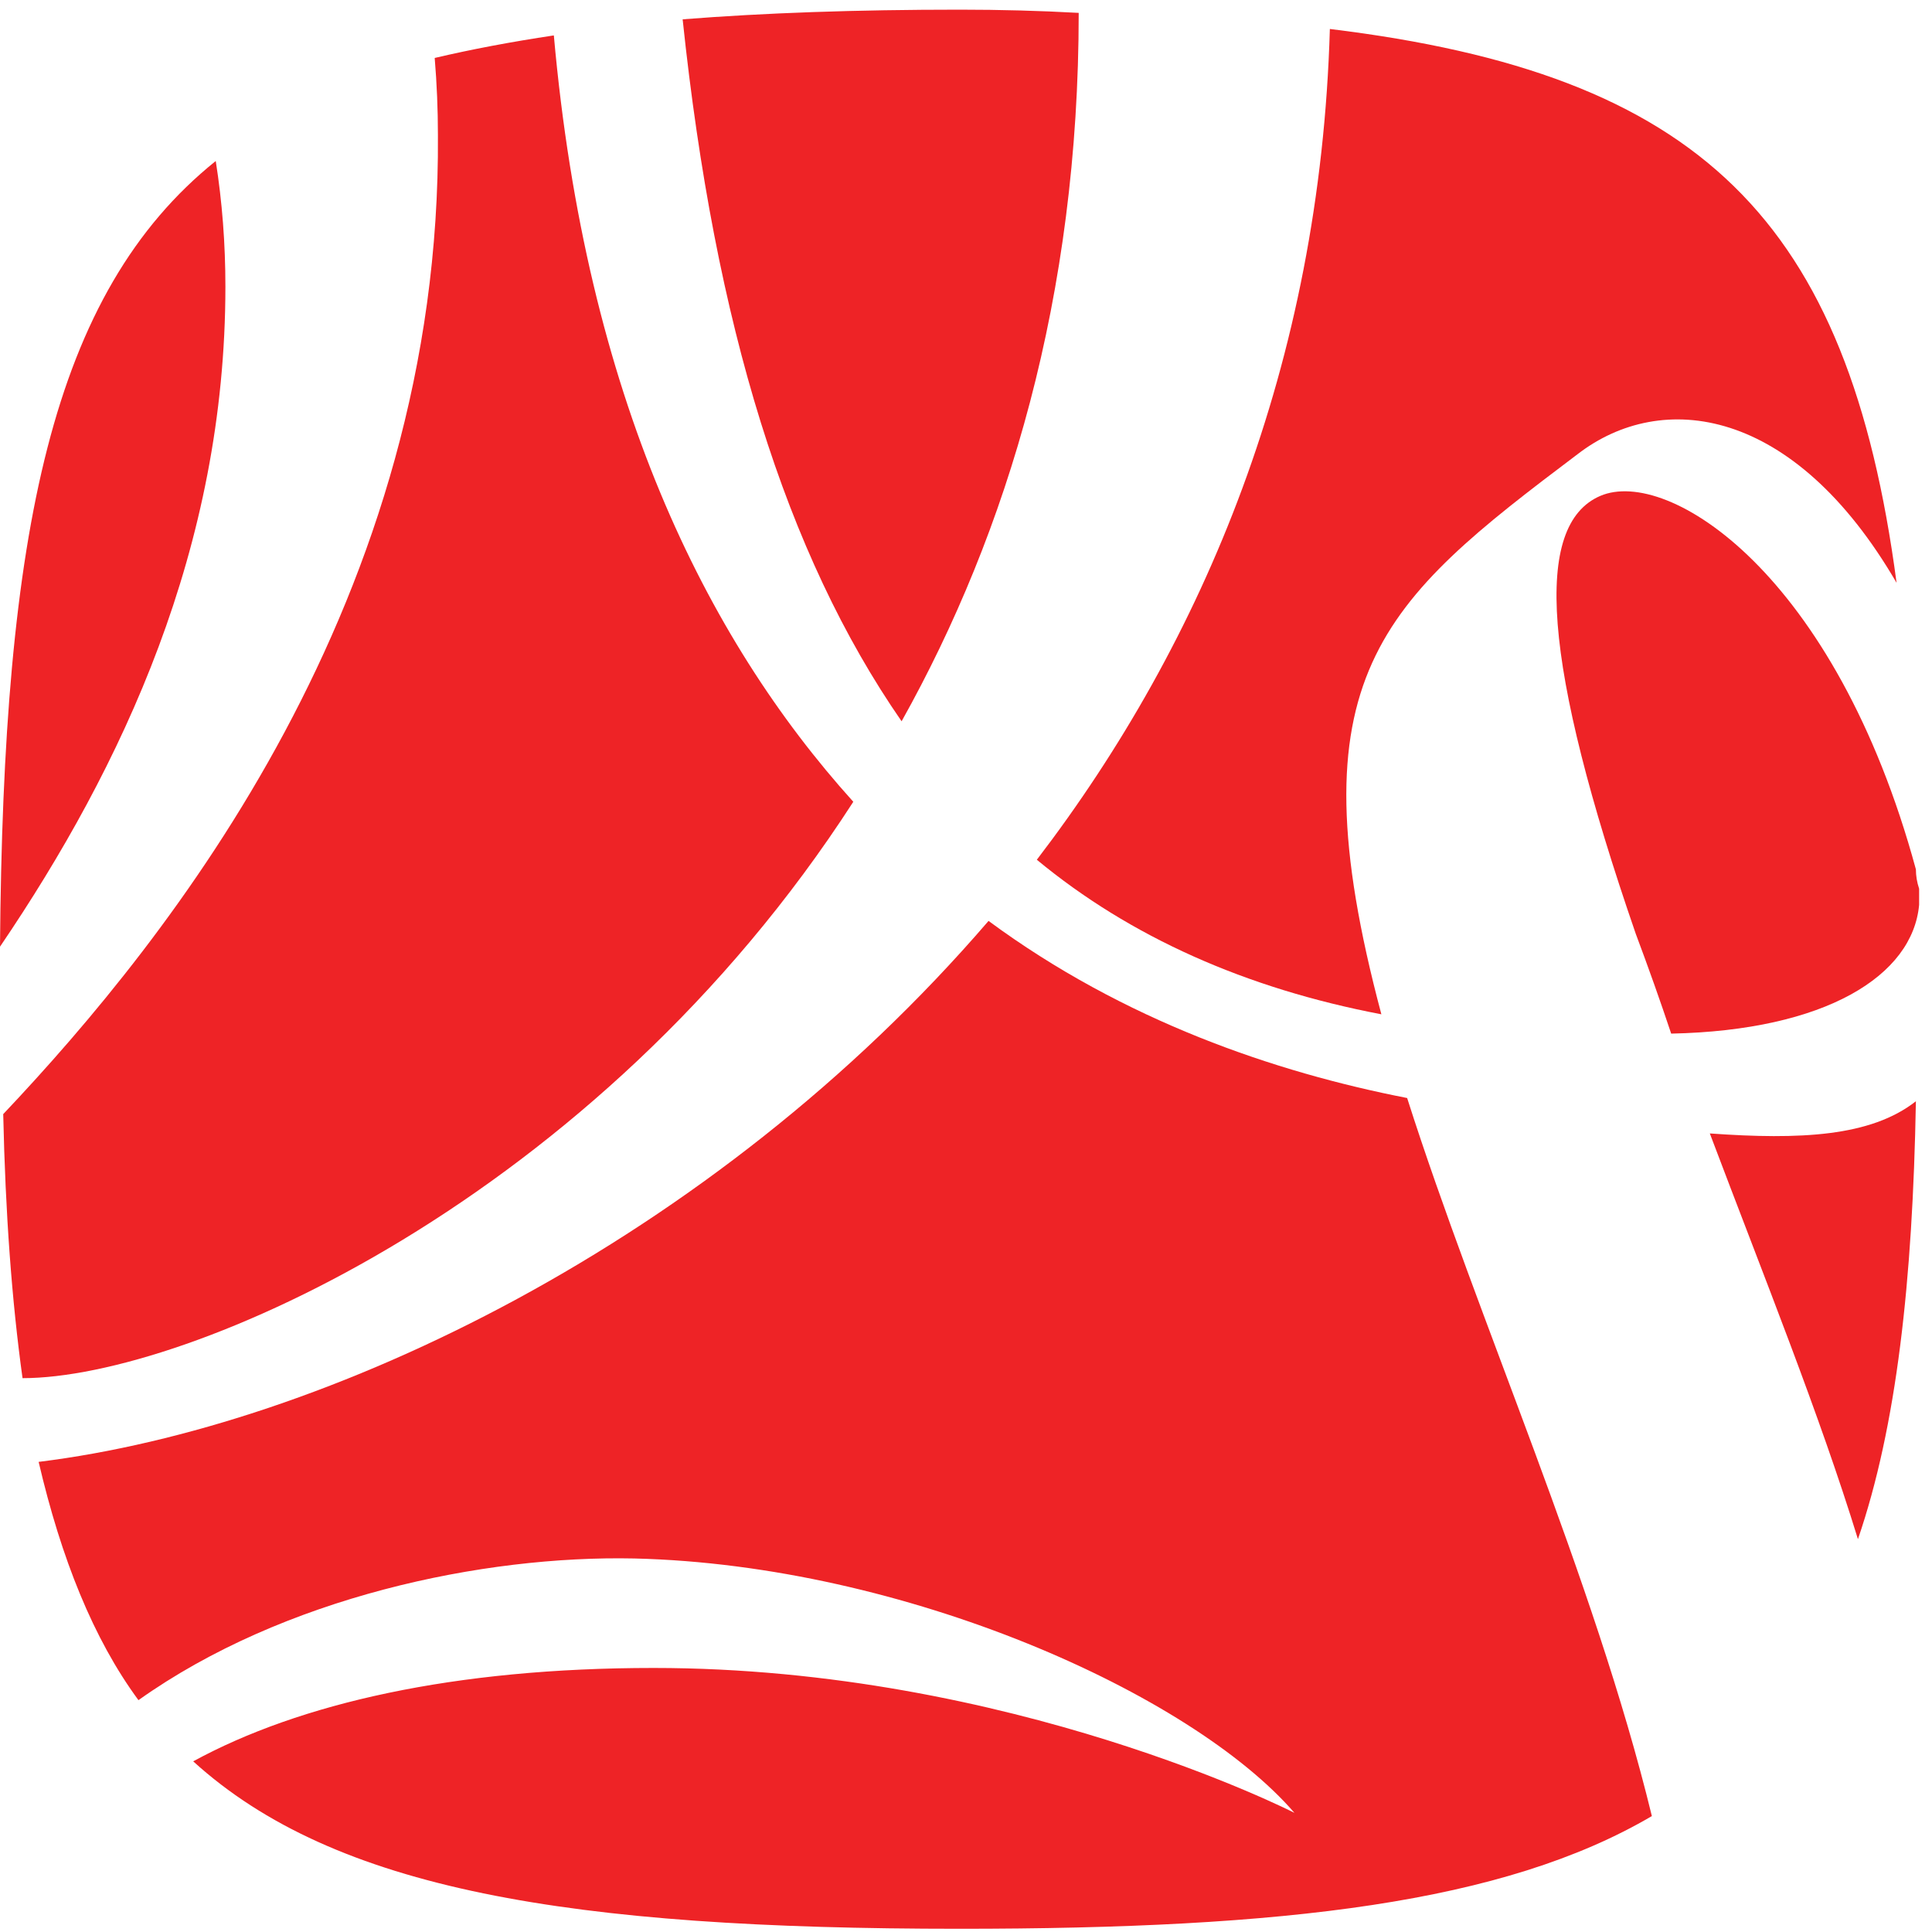
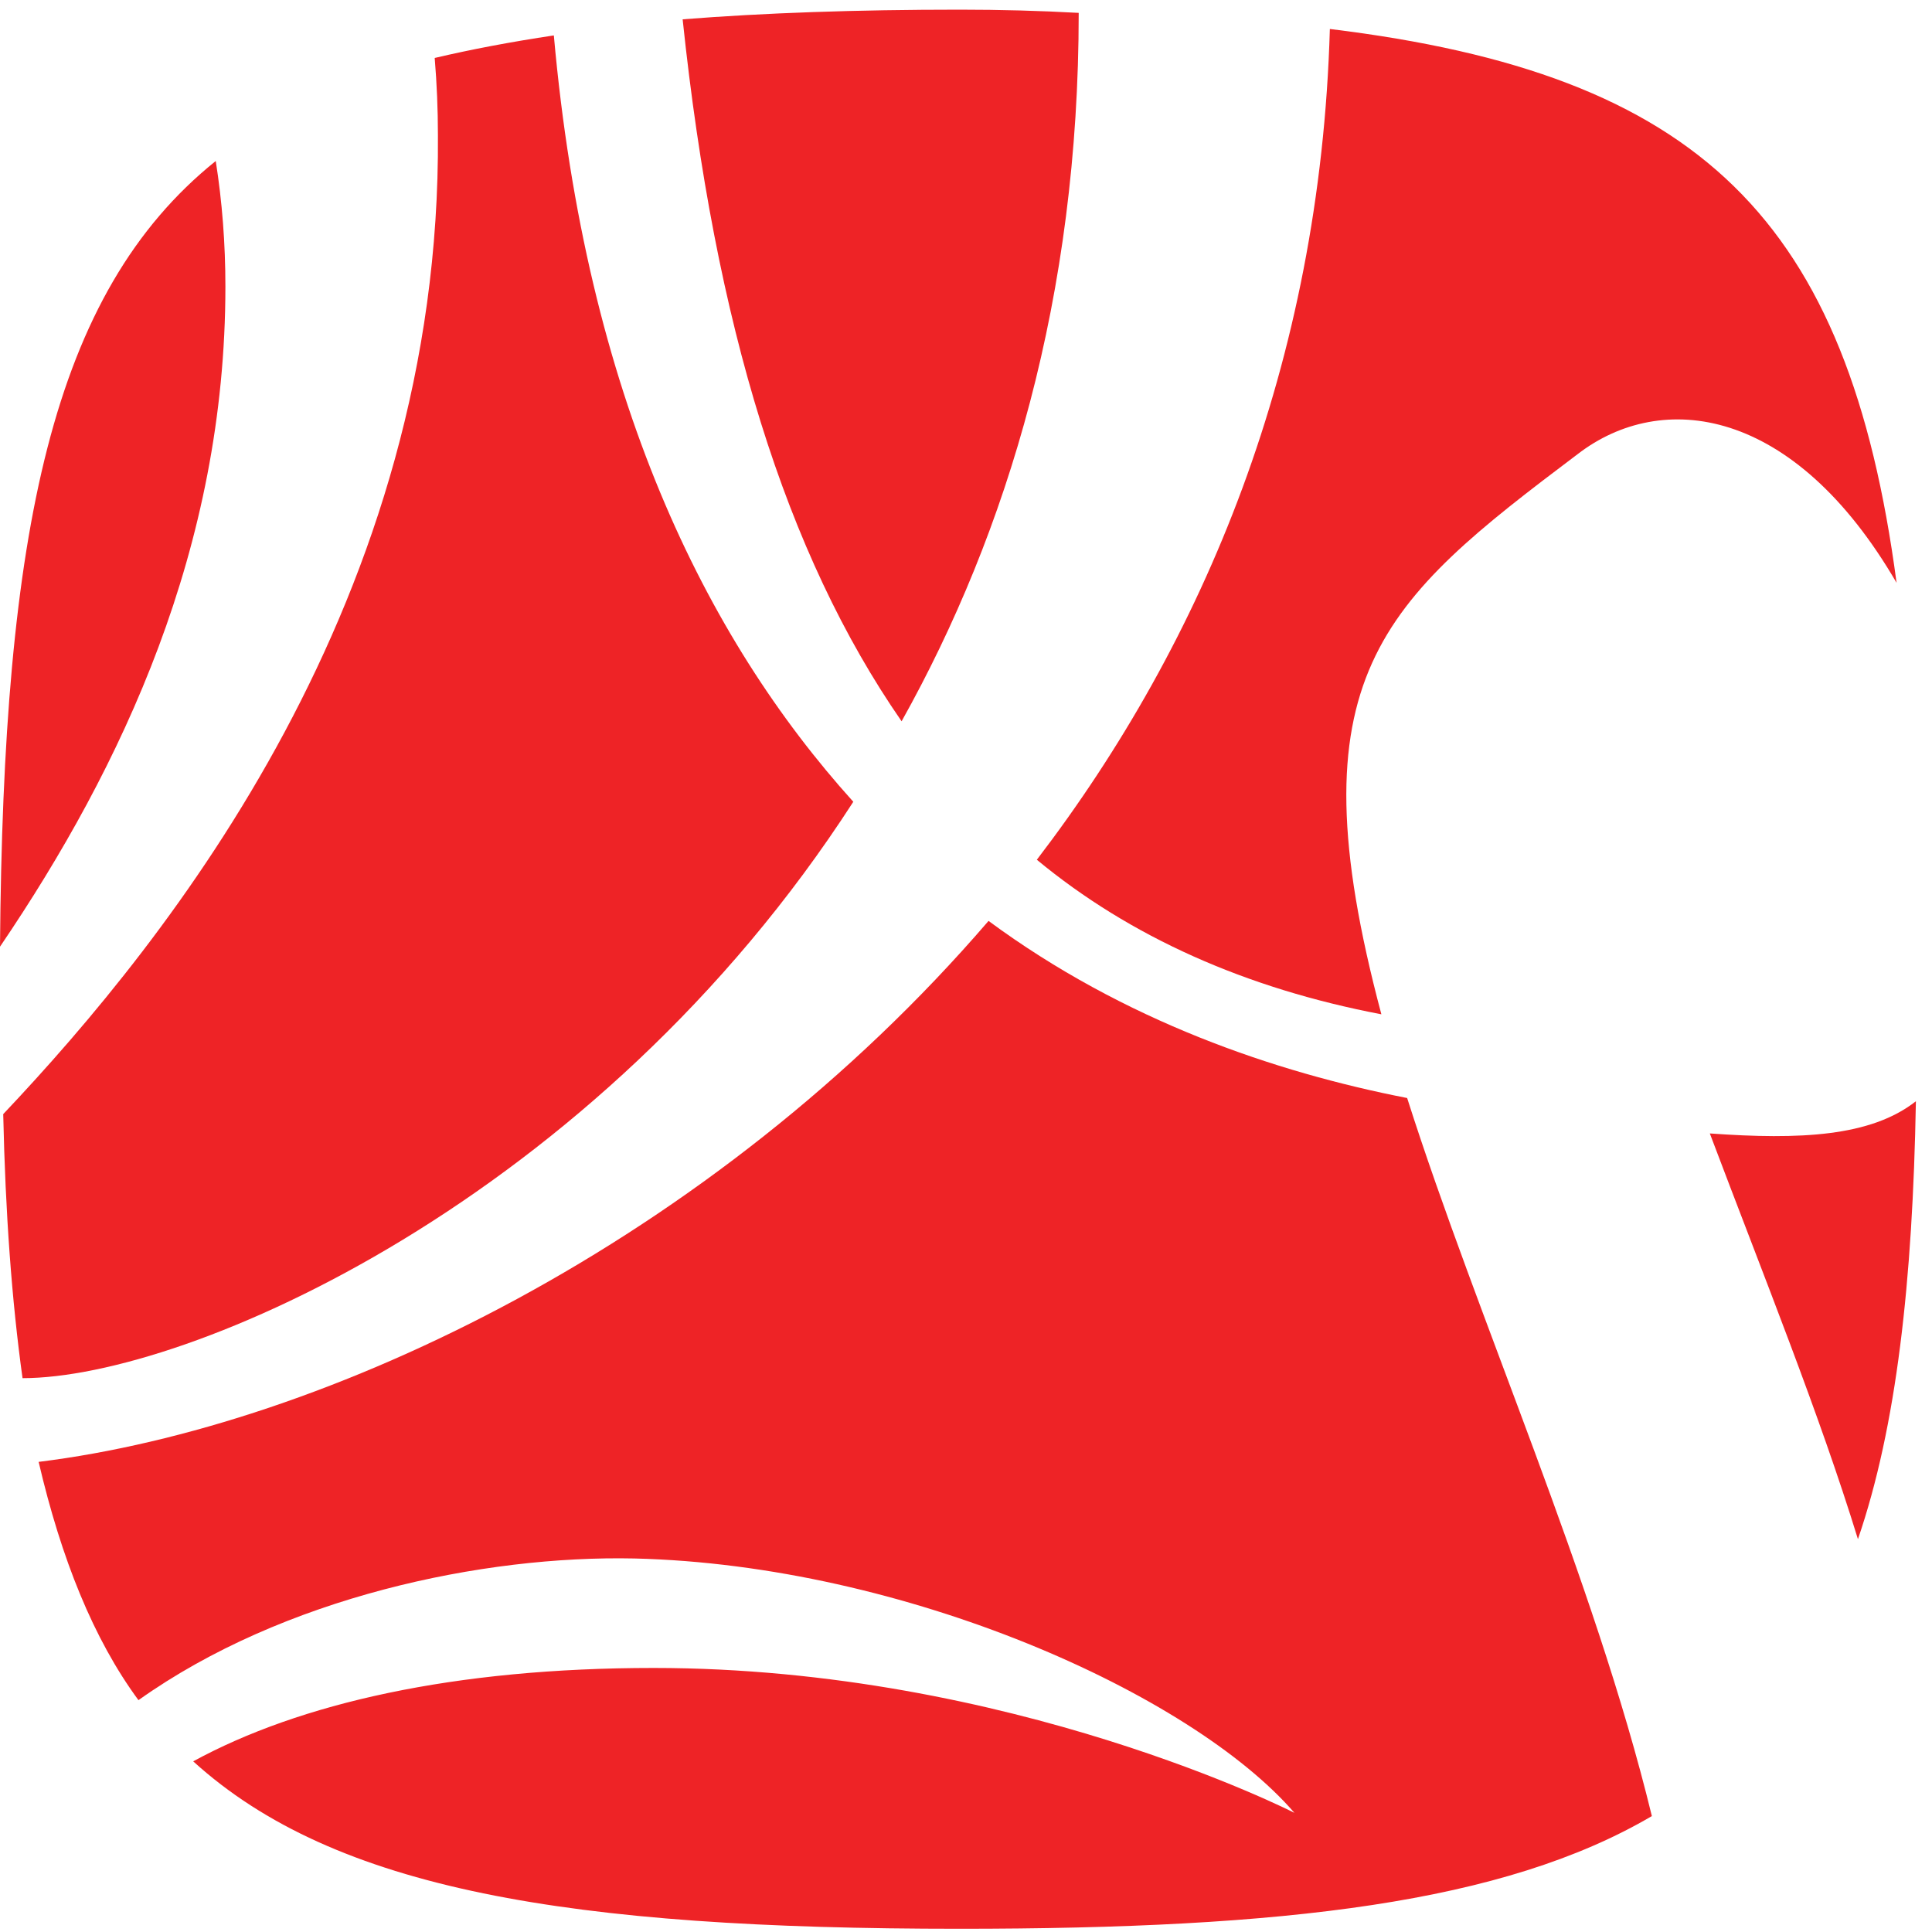
<svg xmlns="http://www.w3.org/2000/svg" version="1.2" viewBox="0 0 60 60" width="82" height="82">
  <title>logo_vossabanken-svg</title>
  <style>
		.s0 { fill: #485357 } 
		.s1 { fill: #ee2326 } 
	</style>
  <g id="Layer">
-     <path id="Layer" fill-rule="evenodd" class="s0" d="m89 2h3.7l-10.9 26h-0.9l-11.1-26h3.7l7.8 18.2zm17.7-0.4q6 0 10 3.8 4 3.8 4 9.5 0 5.8-4 9.5-4 3.8-10.2 3.8-5.8 0-9.7-3.8-3.9-3.7-3.9-9.4 0-5.8 3.9-9.6 3.9-3.8 9.9-3.8zm0.2 3.5q-4.5 0-7.3 2.8-2.9 2.8-2.9 7.1 0 4.2 2.9 7 2.8 2.8 7.2 2.8 4.3 0 7.2-2.9 2.9-2.8 2.9-7 0-4.1-2.9-7-2.9-2.8-7.1-2.8zm24.4 11.9l-2.8-1.7q-2.7-1.6-3.8-3.2-1.1-1.5-1.1-3.6 0-3 2.1-4.9 2.1-1.9 5.5-1.9 3.3 0 6 1.8v4.2q-2.8-2.7-6-2.7-1.9 0-3 0.8-1.2 0.9-1.2 2.2 0 1.1 0.9 2.2 0.8 1 2.7 2.1l2.9 1.7q4.7 2.8 4.7 7.2 0 3.1-2.1 5-2.1 2-5.4 2-3.8 0-7-2.4v-4.7q3 3.8 7 3.8 1.7 0 2.9-0.9 1.1-1 1.1-2.5 0-2.3-3.4-4.5zm17.8 0l-2.8-1.7q-2.7-1.6-3.8-3.2-1.1-1.5-1.1-3.6 0-3 2.1-4.9 2.1-1.9 5.5-1.9 3.3 0 6 1.8v4.2q-2.8-2.7-6.1-2.7-1.8 0-3 0.8-1.1 0.9-1.1 2.2 0 1.1 0.8 2.2 0.9 1 2.8 2.1l2.8 1.7q4.8 2.8 4.8 7.2 0 3.1-2.1 5-2.1 2-5.4 2-3.9 0-7-2.4v-4.7q3 3.8 6.9 3.8 1.8 0 2.9-0.9 1.2-1 1.2-2.5 0-2.3-3.4-4.5zm-64.8 17.6v2.2q-3.2-1.9-5.6-1.9-2.2 0-3.7 1.3-1.5 1.4-1.5 3.4 0 1.4 0.9 2.6 0.9 1.2 3.7 2.2 2.8 1.1 4.1 1.8 1.3 0.7 2.2 2.1 1 1.3 1 3.5 0 2.8-2.1 4.8-2.1 2-5.2 2-3.1 0-6.3-2.2v-2.2q3.6 2.6 6.2 2.6 2.2 0 3.7-1.4 1.6-1.5 1.6-3.5 0-1.6-1-2.9-0.9-1.3-3.8-2.4-2.9-1.1-4.1-1.8-1.3-0.6-2.1-1.9-0.9-1.2-0.9-3.2 0-2.8 2.1-4.7 2.1-1.9 5.1-1.9 2.9 0 5.7 1.5zm5.4-1.2h6.8q4 0 6.1 1.8 2.1 1.7 2.1 4.8 0 3.1-2.1 4.9-2.2 1.8-6.2 1.8h-4.8v11.6h-1.9c0 0 0-24.9 0-24.9zm1.9 1.6v10h4.6q3.2 0 4.8-1.3 1.6-1.3 1.6-3.7 0-2.3-1.6-3.6-1.6-1.4-4.5-1.4zm22.8-1.8l11.5 25.1h-2l-3.9-8.6h-12.2l-3.9 8.6h-2l11.5-25.1zm4.8 14.9l-5.4-11.7-5.3 11.7zm9.3-14.7h6.4q4 0 6.1 1.7 2.1 1.8 2.1 4.7 0 4.3-4.7 6.1 1.2 0.6 3.3 3.8l5.6 8.6h-2.3l-4.3-6.8q-2.2-3.5-3.4-4.3-1.2-0.9-3.5-0.9h-3.4v12h-1.9c0 0 0-24.9 0-24.9zm1.9 1.6v9.7h4.1q3.2 0 4.9-1.2 1.6-1.3 1.6-3.6 0-2.3-1.7-3.6-1.7-1.3-4.8-1.3c0 0-4.1 0-4.1 0zm32.6-1.6v1.6h-11.6v10h11.3v1.6h-11.3v10.1h11.9v1.6h-13.9v-24.9c0 0 13.6 0 13.6 0zm4.3 0h5.2q4.1 0 6.2 1.7 2.1 1.7 2.1 4.7 0 3.6-3.6 5.6 5.7 1.2 5.7 6.3 0 3-2.2 4.8-2.3 1.8-6.1 1.8h-7.3c0 0 0-24.9 0-24.9zm1.9 1.6v9.9h2.7q6.8 0 6.8-4.9 0-5-6.9-5c0 0-2.6 0-2.6 0zm0 11.5q0 0 0 0zm0 10.2h5.2q3.2 0 4.8-1.4 1.7-1.4 1.7-3.7 0-5.1-7.4-5.1c0 0-4.3 0-4.3 0zm27.6-23.4l11.5 25h-2l-4-8.6h-12.1l-4 8.6h-2l11.5-25c0 0 1.1 0 1.1 0zm4.8 14.8l-5.4-11.7-5.3 11.7c0 0 10.7 0 10.7 0zm31.7-14.6v24.8h-1.6l-18.9-21.7v21.7h-1.9v-24.8h1.6l18.9 21.7v-21.7zm21.1 0l-11.9 12.4 13 12.4h-2.4l-13.1-12.4v12.4h-1.9v-24.8h1.9v12.3l12-12.3z" />
    <path id="Layer" fill-rule="evenodd" class="s1" d="m7 8.9c0 8.1-3.2 14.9-7 20.5 0.1-12.9 1.6-20.3 6.7-24.4q0.3 1.9 0.3 3.9zm36.7 25.2c2.2 6.9 5.8 14.9 7.6 22.3-4.6 2.7-11.4 3.5-21.5 3.5-12.1 0-19.4-1.2-23.8-5.2 3.3-1.8 8.1-2.9 14.3-2.9 11.1 0 19.9 4.5 19.9 4.5-3.2-3.7-12.1-7.7-20.5-7.9-4.7-0.1-10.9 1.2-15.4 4.4-1.4-1.9-2.4-4.4-3.1-7.4 8.9-1.1 20.9-6.8 29.5-16.8 4.2 3.1 8.9 4.7 13 5.5zm-13.9-33.8q1.9 0 3.7 0.1c0 8.8-2.2 16.1-5.5 22-3.6-5.2-5.8-12.3-6.8-21.8q3.8-0.3 8.6-0.3zm29.7 33.9c-0.1 5.6-0.6 10.1-1.8 13.6-1.2-3.9-2.9-8.1-4.6-12.6 2.8 0.2 5 0.1 6.4-1z" />
    <path id="Layer" fill-rule="evenodd" class="s1" d="m13.5 1.8q1.7-0.4 3.7-0.7c1 11.2 4.7 18.7 9.3 23.8-8 12.4-20.7 17.9-25.8 17.9q-0.5-3.6-0.6-8.2c5.2-5.5 13.6-16 13.5-30.4q0-1.2-0.1-2.4zm27.8-0.9c11.5 1.4 16.1 5.9 17.6 17.2-3.2-5.5-7.3-6-9.9-4-6.1 4.6-8.9 6.9-6.1 17.4-4.2-0.8-7.8-2.4-10.7-4.8 5.2-6.8 8.8-15.4 9.1-25.8z" />
-     <path id="Layer" fill-rule="evenodd" class="s1" d="m59.5 27q0 0.3 0.1 0.6 0 0.2 0 0.5c-0.2 2.2-2.9 3.9-7.7 4q-0.5-1.5-1.1-3.1c-2.9-8.4-3.2-12.7-1.1-13.6 2.1-0.9 7.3 2.4 9.8 11.6z" />
  </g>
</svg>